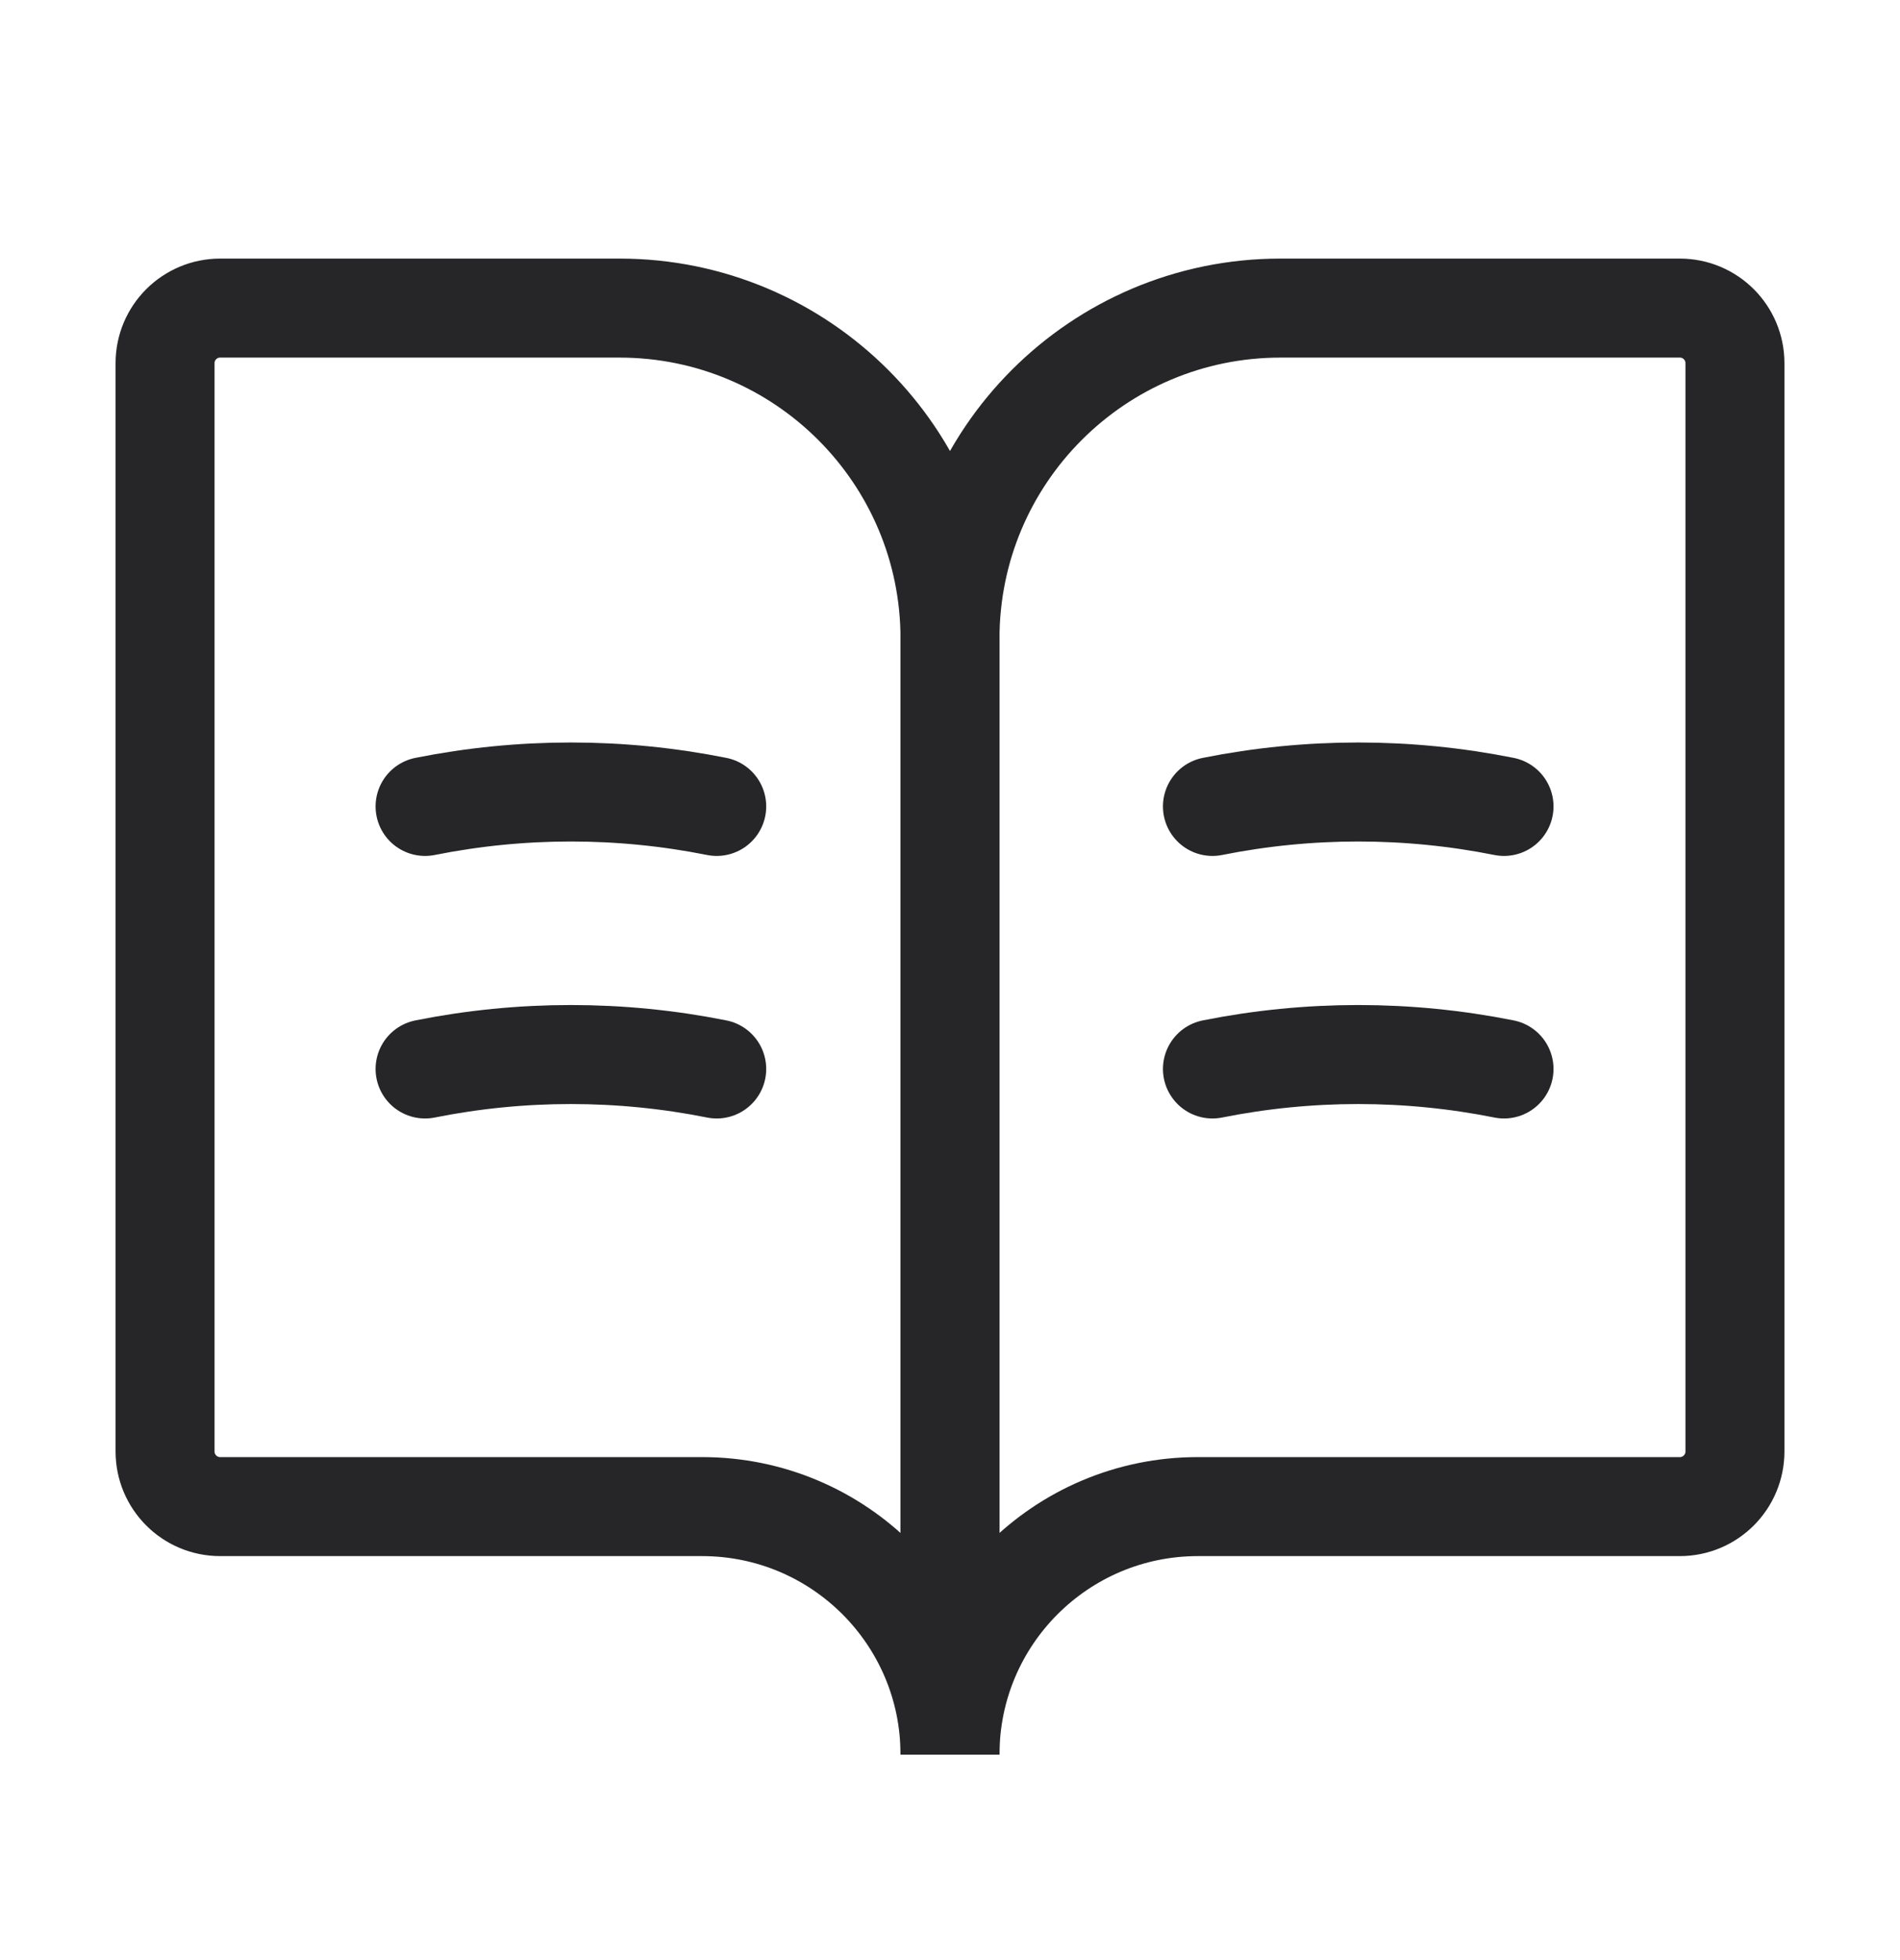
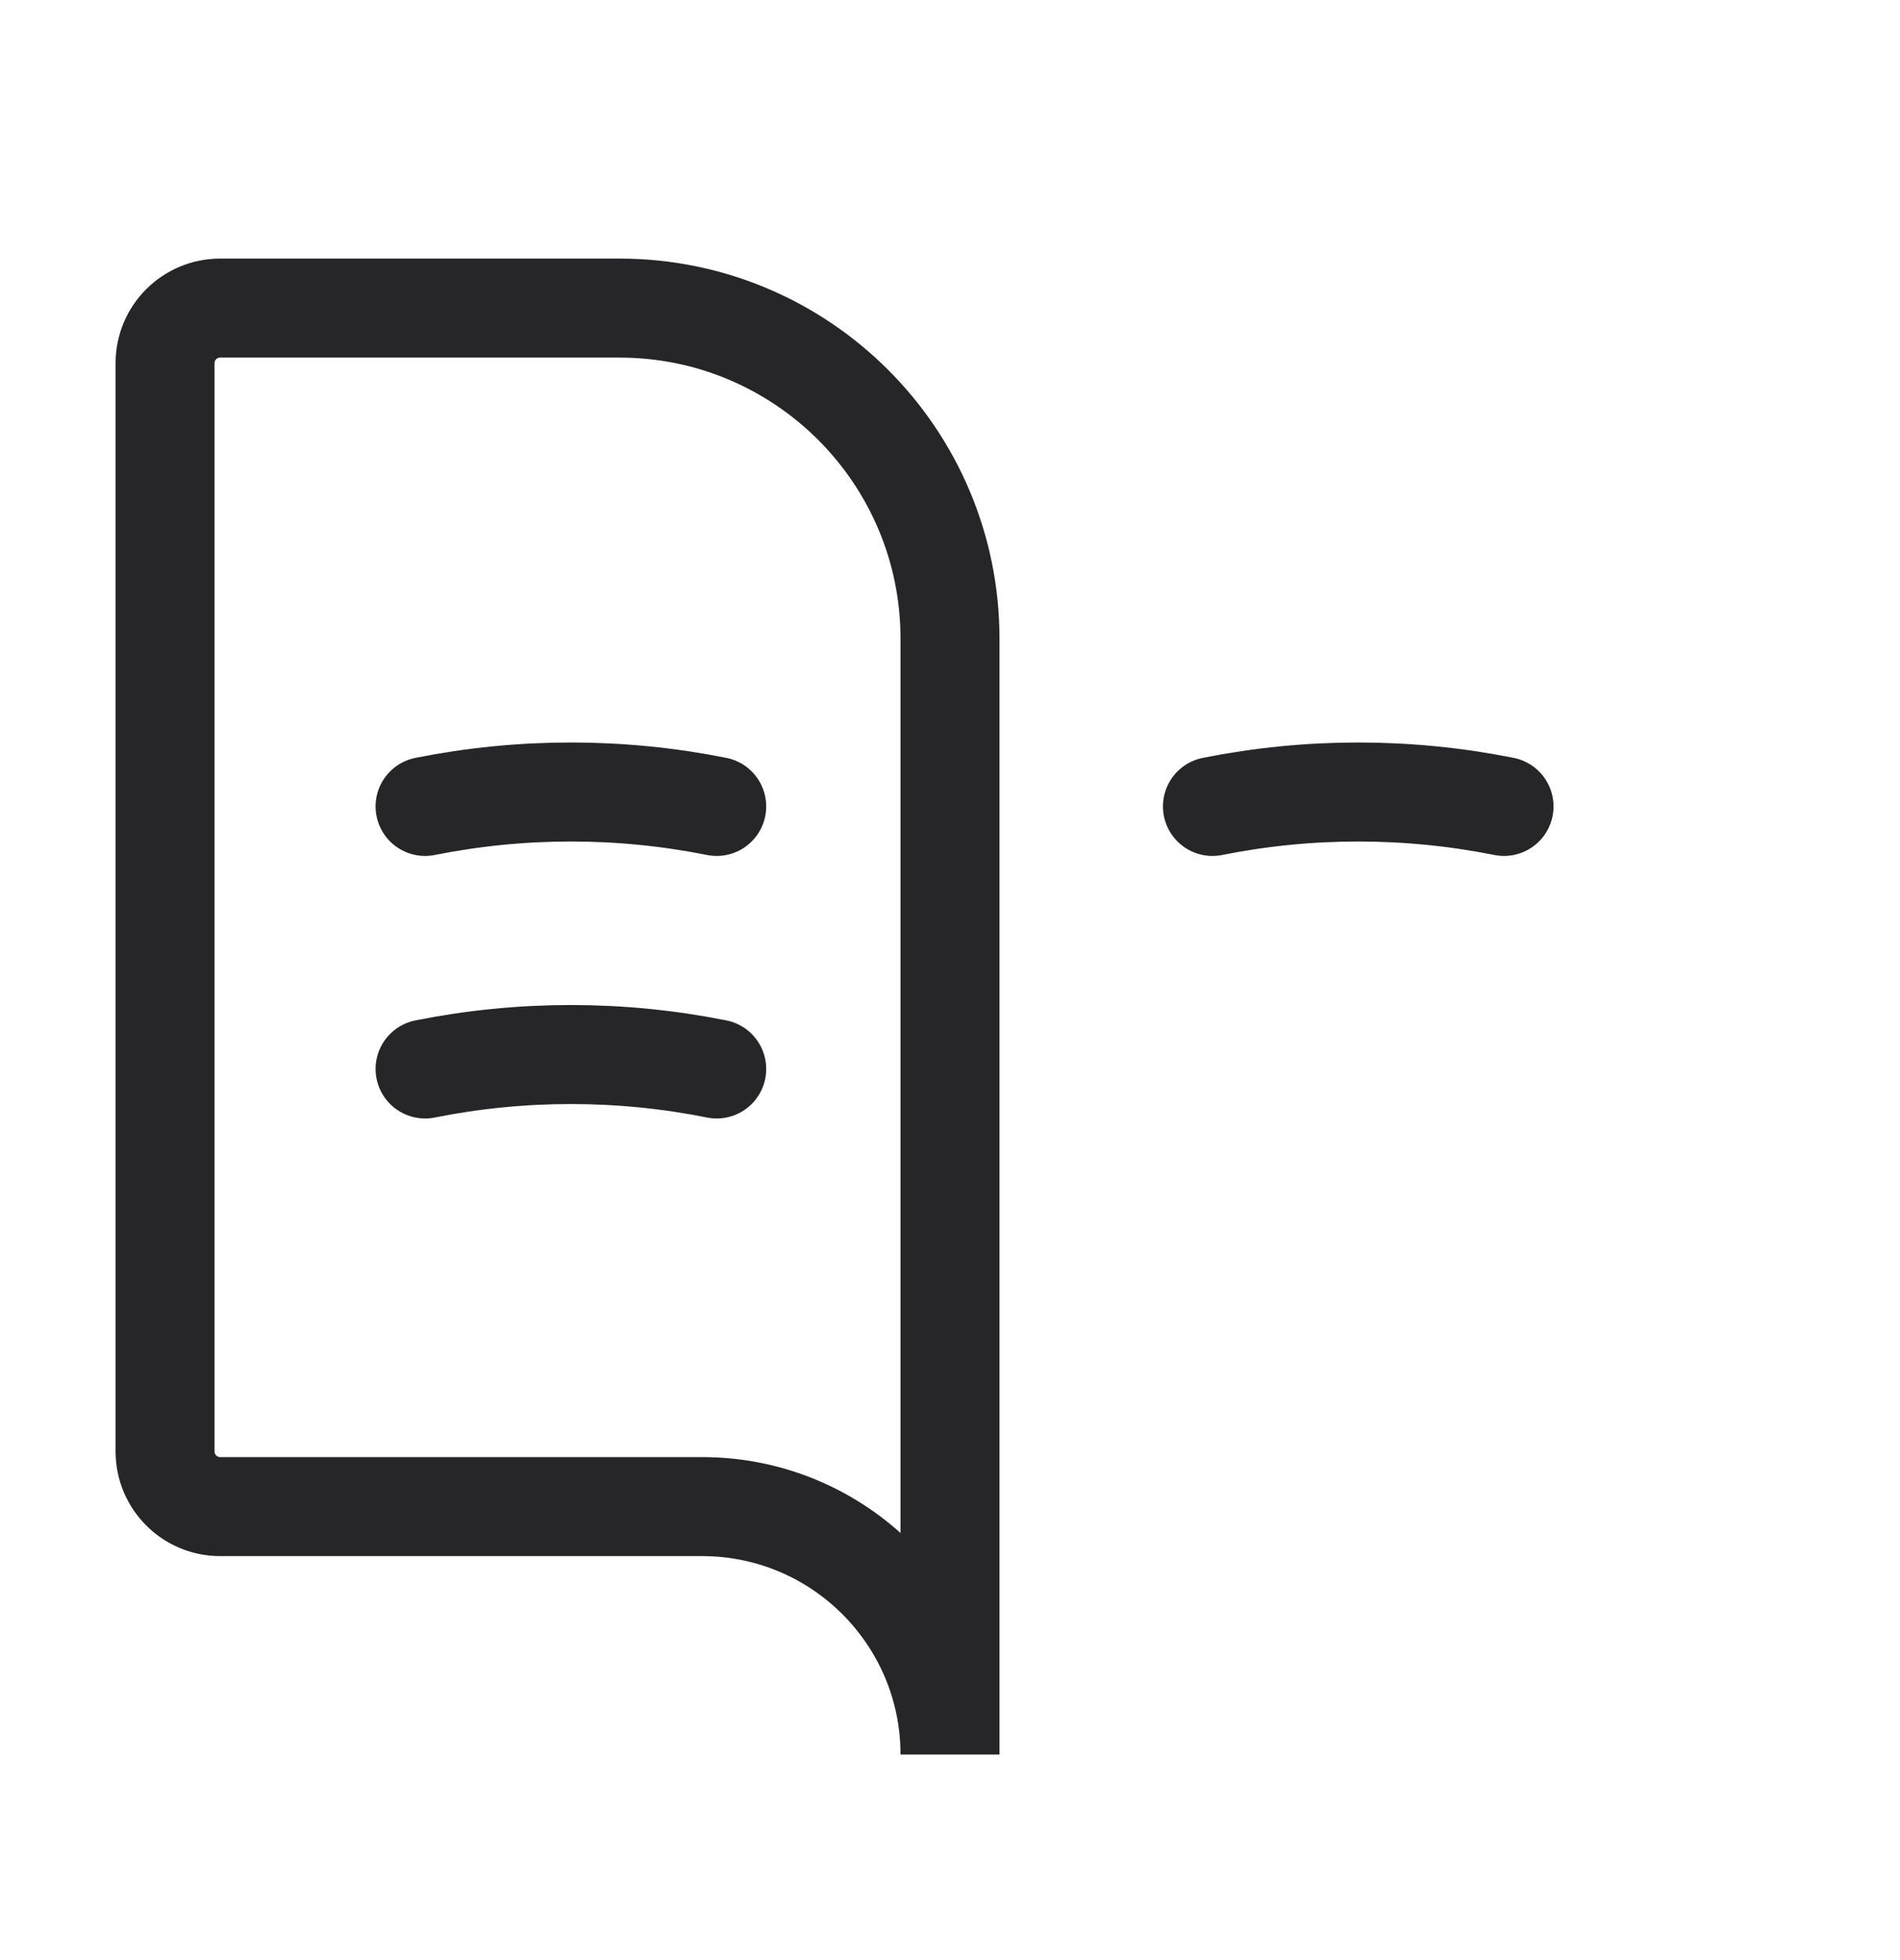
<svg xmlns="http://www.w3.org/2000/svg" width="32" height="33" viewBox="0 0 32 33" fill="none">
-   <path d="M2.78 6.114C2.78 5.602 3.195 5.187 3.708 5.187H10.434C13.508 5.187 16 7.679 16 10.753V29.539C16 27.234 14.131 25.365 11.825 25.365H3.708C3.195 25.365 2.78 24.949 2.78 24.437V6.114Z" stroke="#262629" stroke-width="1.667" stroke-linecap="round" />
-   <path d="M29.22 6.114C29.22 5.602 28.805 5.187 28.292 5.187H21.566C18.492 5.187 16 7.679 16 10.753V29.539C16 27.234 17.869 25.365 20.175 25.365H28.292C28.805 25.365 29.22 24.949 29.22 24.437V6.114Z" stroke="#262629" stroke-width="1.667" stroke-linecap="round" />
+   <path d="M2.78 6.114C2.78 5.602 3.195 5.187 3.708 5.187H10.434C13.508 5.187 16 7.679 16 10.753V29.539C16 27.234 14.131 25.365 11.825 25.365H3.708C3.195 25.365 2.78 24.949 2.78 24.437V6.114" stroke="#262629" stroke-width="1.667" stroke-linecap="round" />
  <path d="M20.42 13.577V13.577C22.041 13.253 23.71 13.253 25.331 13.577V13.577" stroke="#262629" stroke-width="1.667" stroke-linecap="round" />
  <path d="M7.159 13.577V13.577C8.78 13.253 10.45 13.253 12.071 13.577V13.577" stroke="#262629" stroke-width="1.667" stroke-linecap="round" />
-   <path d="M20.42 17.997V17.997C22.041 17.673 23.71 17.673 25.331 17.997V17.997" stroke="#262629" stroke-width="1.667" stroke-linecap="round" />
  <path d="M7.159 17.997V17.997C8.78 17.673 10.45 17.673 12.071 17.997V17.997" stroke="#262629" stroke-width="1.667" stroke-linecap="round" />
</svg>